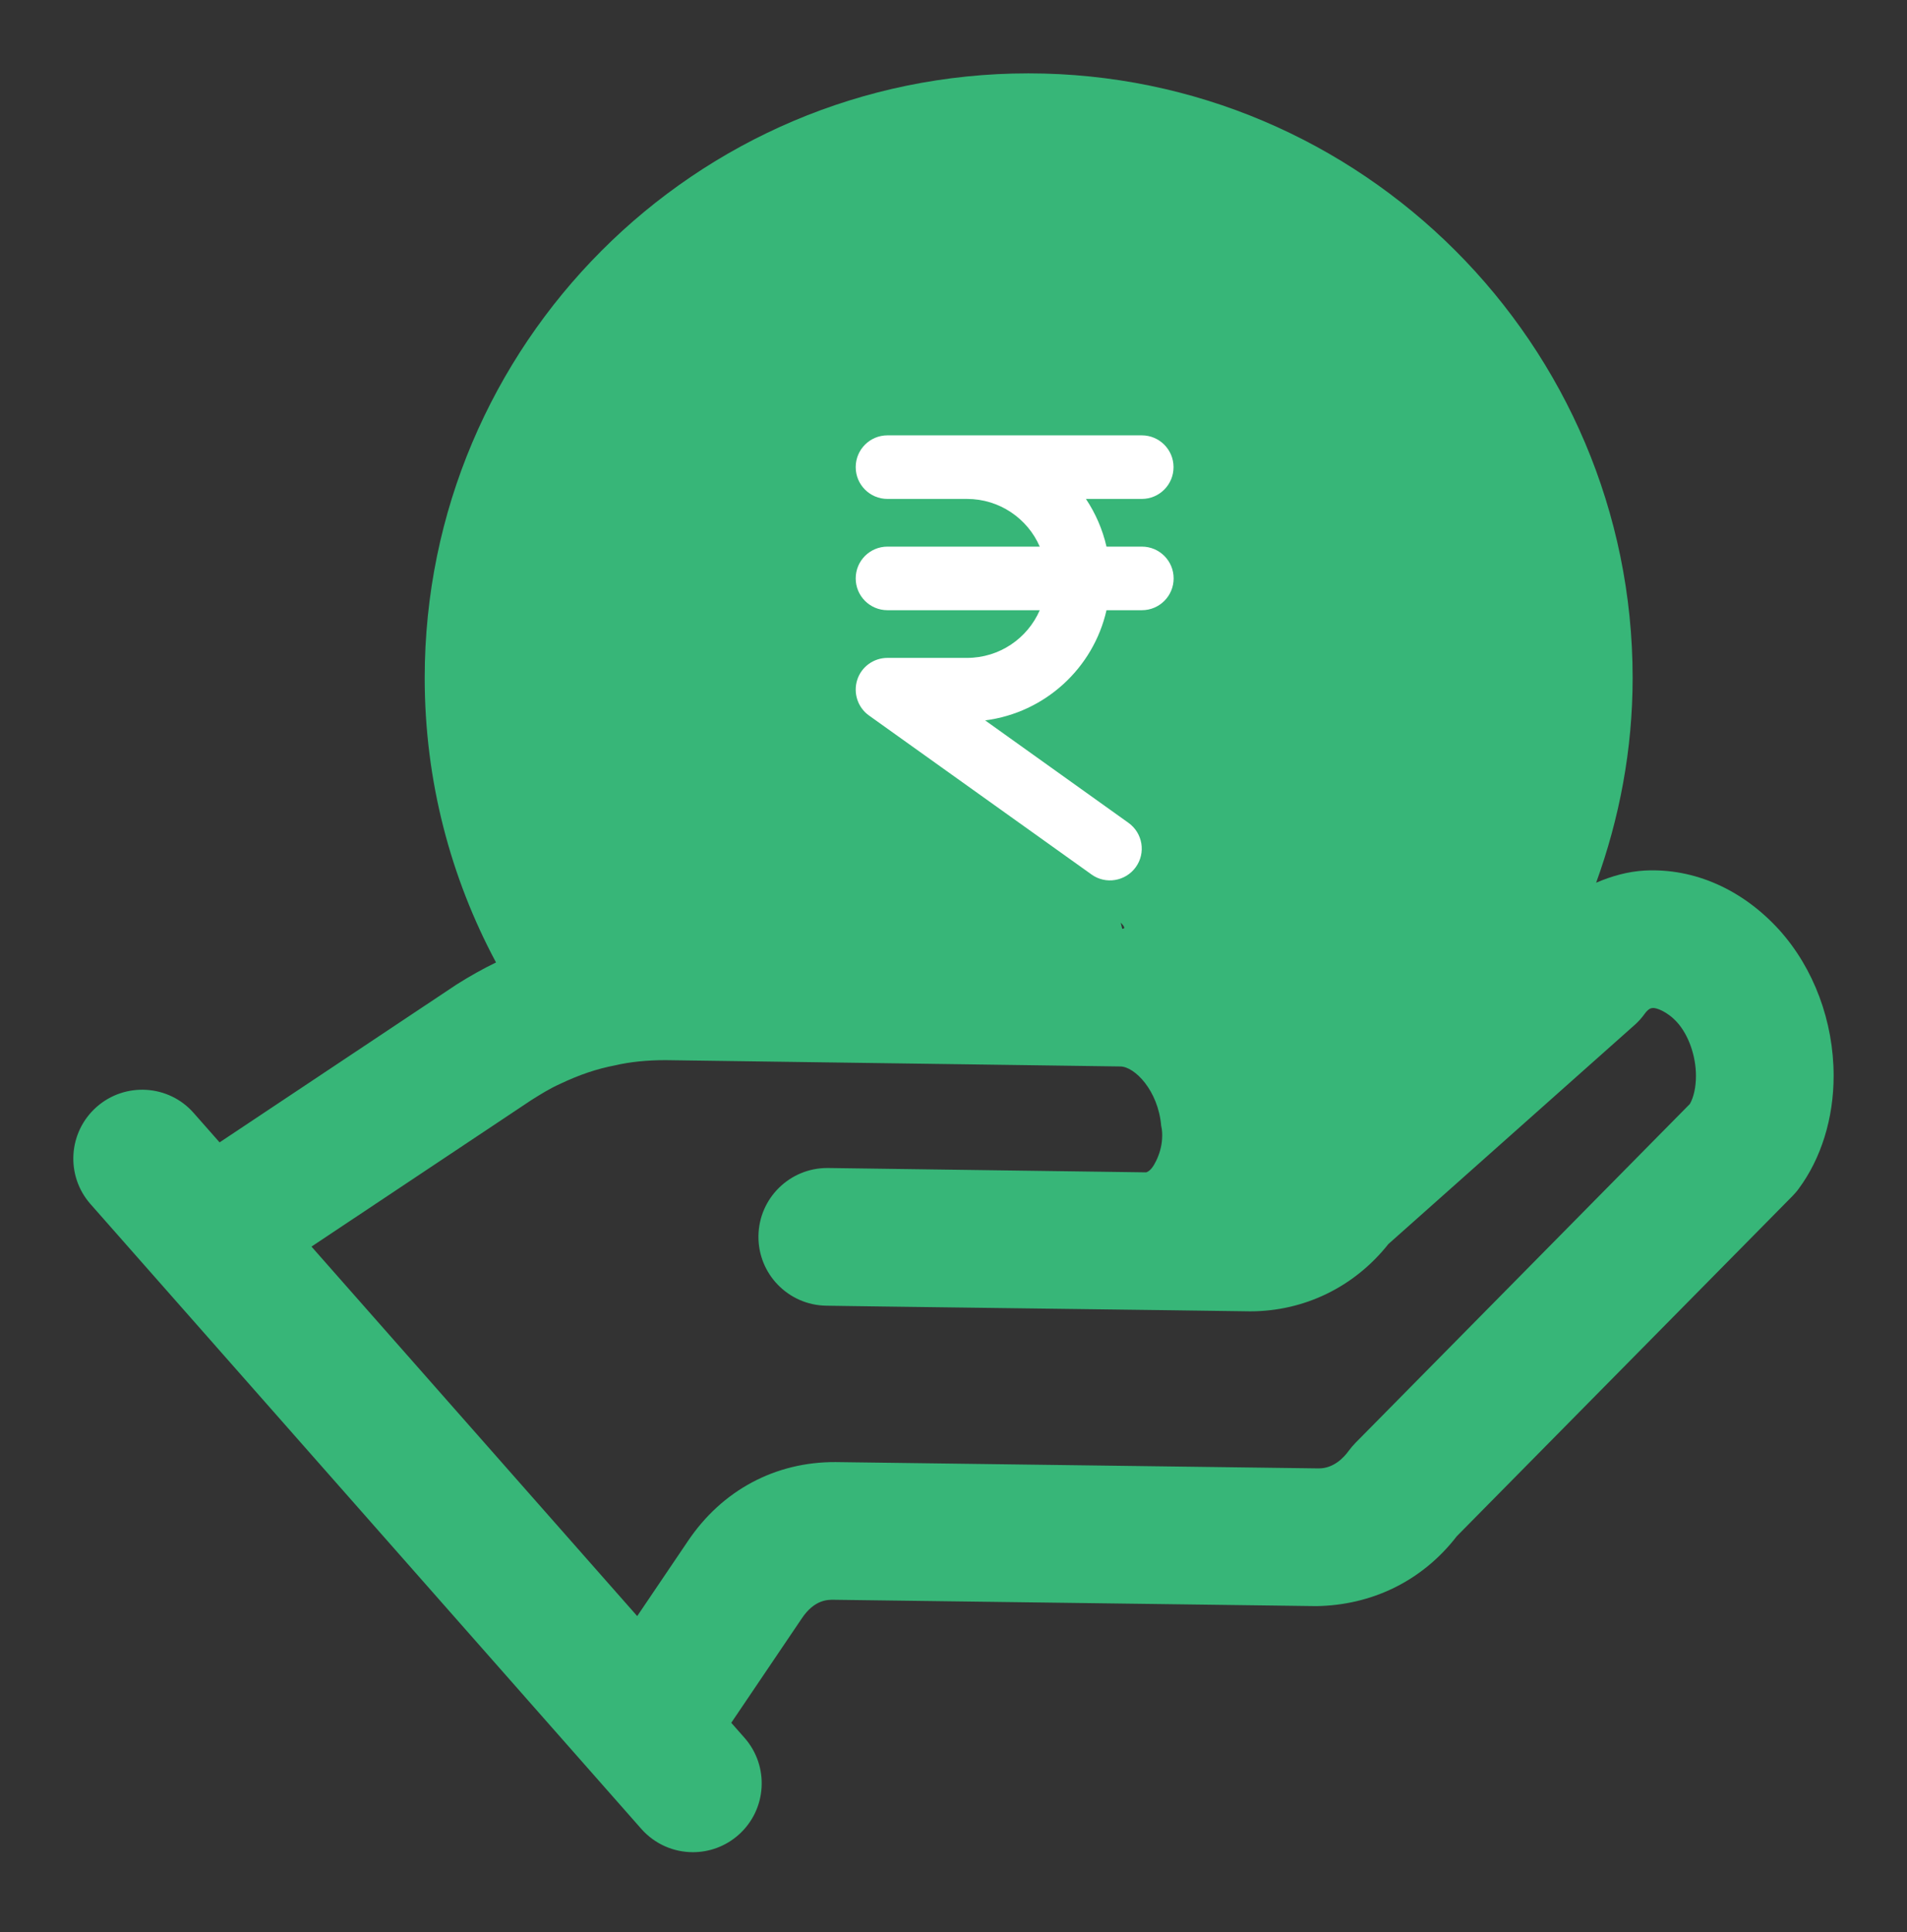
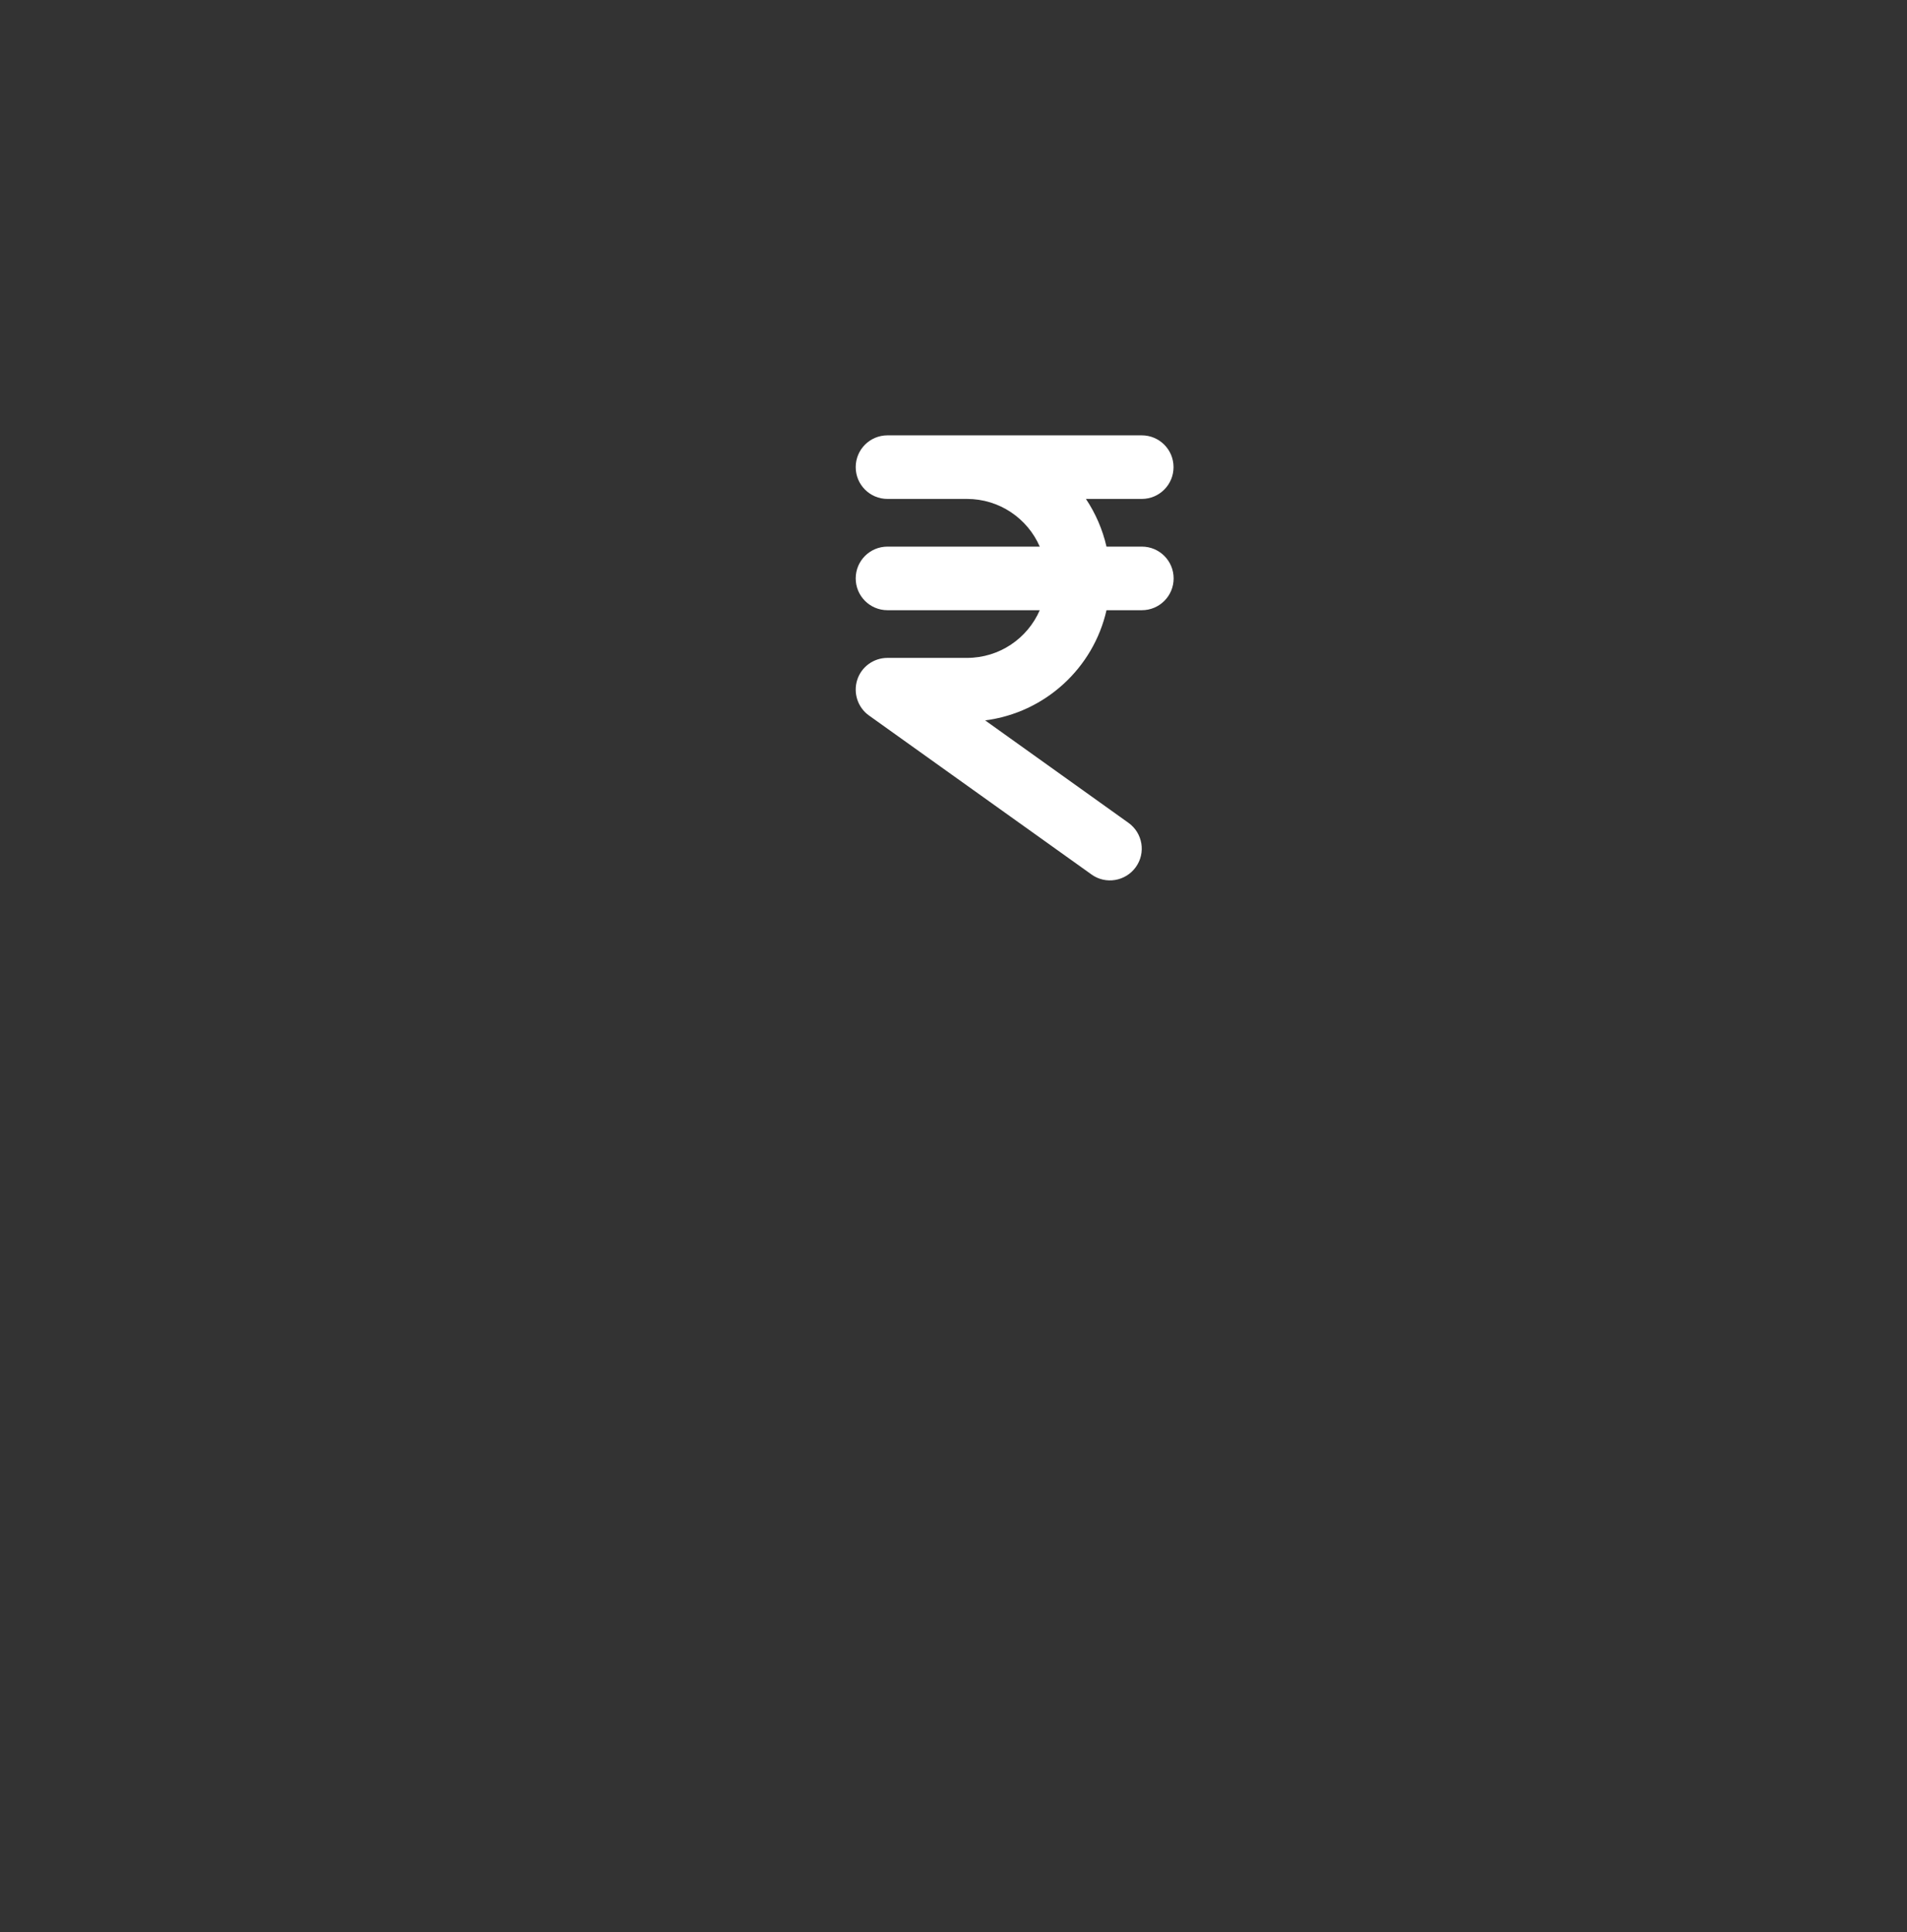
<svg xmlns="http://www.w3.org/2000/svg" width="78" height="79" viewBox="0 0 78 79" fill="none">
  <rect x="0" y="0" width="78" height="79" fill="#333333" stroke="none" />
-   <path d="M67.276 35.596C66.573 35.636 65.912 35.825 65.285 36.094C66.234 33.474 66.778 30.661 66.778 27.718C66.778 14.092 55.687 3 42.061 3C28.435 3 17.371 14.092 17.371 27.718C17.371 31.923 18.43 35.883 20.288 39.354C19.758 39.612 19.253 39.892 18.675 40.256L8.982 46.711L7.925 45.513C6.9 44.341 5.113 44.237 3.952 45.262C2.787 46.291 2.674 48.069 3.702 49.235L6.493 52.4C6.497 52.403 6.499 52.407 6.503 52.411L26.235 74.787C26.791 75.413 27.563 75.735 28.341 75.735C29.006 75.735 29.672 75.501 30.208 75.026C31.371 73.995 31.478 72.216 30.447 71.053L29.91 70.444L32.795 66.176C33.312 65.403 33.859 65.414 34.084 65.414L53.838 65.673C56.076 65.64 58.154 64.672 59.587 62.814L73.311 48.91C73.402 48.817 73.49 48.718 73.567 48.611C74.49 47.368 74.999 45.727 74.999 43.992C74.999 41.765 74.188 39.59 72.772 38.021C71.268 36.368 69.302 35.494 67.276 35.596ZM42.061 30.533C37.641 30.533 42.514 25.37 42.514 20.893C42.514 17.374 38.262 22.019 41.359 20.893C41.584 19.514 41.684 20.316 43.092 20.316C44.499 20.316 46.359 22.401 46.556 23.781C49.653 24.907 43.092 21.994 43.092 25.513C43.092 27.061 45.245 24.358 43.669 24.358C42.121 24.358 47.531 25.329 47.531 23.781C47.531 22.401 43.412 19.92 42.061 19.92C40.737 19.92 42.514 19.514 42.514 20.893C42.514 22.244 37.148 31.866 38.472 31.866C42.92 31.866 41.359 28.535 41.359 33.011C41.359 35.1 44.102 33.96 42.817 35.393C42.137 35.138 46.641 37.986 45.901 37.977L44.824 33.598C43.824 32.252 42.061 32.013 42.061 30.196C42.061 28.647 35.276 30.196 36.824 30.196C38.401 30.196 39.639 31.462 39.639 33.011C39.639 34.39 40.737 35.517 42.061 35.517C43.412 35.517 44.482 34.39 44.482 33.011C44.482 31.66 43.412 30.533 42.061 30.533ZM69.118 45.141L55.444 58.995C55.344 59.097 55.251 59.207 55.166 59.322C54.971 59.591 54.556 60.042 53.945 60.042C53.94 60.042 53.931 60.042 53.923 60.042L34.172 59.784C31.72 59.773 29.532 60.928 28.124 63.033L26.063 66.081L12.74 50.973L21.729 44.985C22.109 44.748 22.463 44.52 22.911 44.319C23.695 43.948 24.39 43.709 25.166 43.56C25.762 43.42 26.466 43.349 27.22 43.349L45.827 43.607C46.409 43.615 47.372 44.586 47.495 46.035C47.535 46.195 47.545 46.386 47.531 46.583C47.51 46.898 47.414 47.211 47.287 47.47C47.177 47.697 47.045 47.886 46.882 47.937L33.876 47.759C33.862 47.759 33.848 47.759 33.837 47.759C32.3 47.759 31.044 48.993 31.022 50.535C31 52.089 32.242 53.367 33.798 53.389C34.022 53.392 34.295 53.397 34.593 53.401C34.97 53.407 35.408 53.413 35.883 53.419C36.142 53.422 36.41 53.426 36.694 53.43C37.42 53.44 38.214 53.45 39.054 53.461C41.975 53.499 45.369 53.542 47.934 53.576C49.305 53.594 50.445 53.61 51.127 53.62C53.351 53.62 55.397 52.622 56.788 50.868L66.853 41.916C67.01 41.779 67.147 41.625 67.268 41.457C67.433 41.226 67.549 41.221 67.598 41.218C67.722 41.196 68.189 41.35 68.599 41.804C69.066 42.321 69.368 43.178 69.368 43.992C69.368 44.446 69.278 44.864 69.118 45.141Z" fill="#37B678" />
  <path d="M35 19.101C35 18.382 35.581 17.801 36.3 17.801H46.7C47.419 17.801 48 18.382 48 19.101C48 19.82 47.419 20.401 46.7 20.401H44.417C44.807 20.986 45.096 21.644 45.258 22.351H46.704C47.423 22.351 48.004 22.932 48.004 23.651C48.004 24.37 47.423 24.951 46.704 24.951H45.258C44.722 27.319 42.743 29.143 40.294 29.456L46.156 33.645C46.741 34.063 46.875 34.876 46.456 35.456C46.038 36.037 45.225 36.175 44.645 35.757L35.544 29.257C35.086 28.932 34.891 28.343 35.061 27.803C35.232 27.262 35.736 26.901 36.3 26.901H39.55C40.883 26.901 42.028 26.101 42.528 24.951H36.3C35.581 24.951 35 24.37 35 23.651C35 22.932 35.581 22.351 36.3 22.351H42.528C42.028 21.201 40.883 20.401 39.55 20.401H36.3C35.581 20.401 35 19.82 35 19.101Z" fill="white" />
</svg>